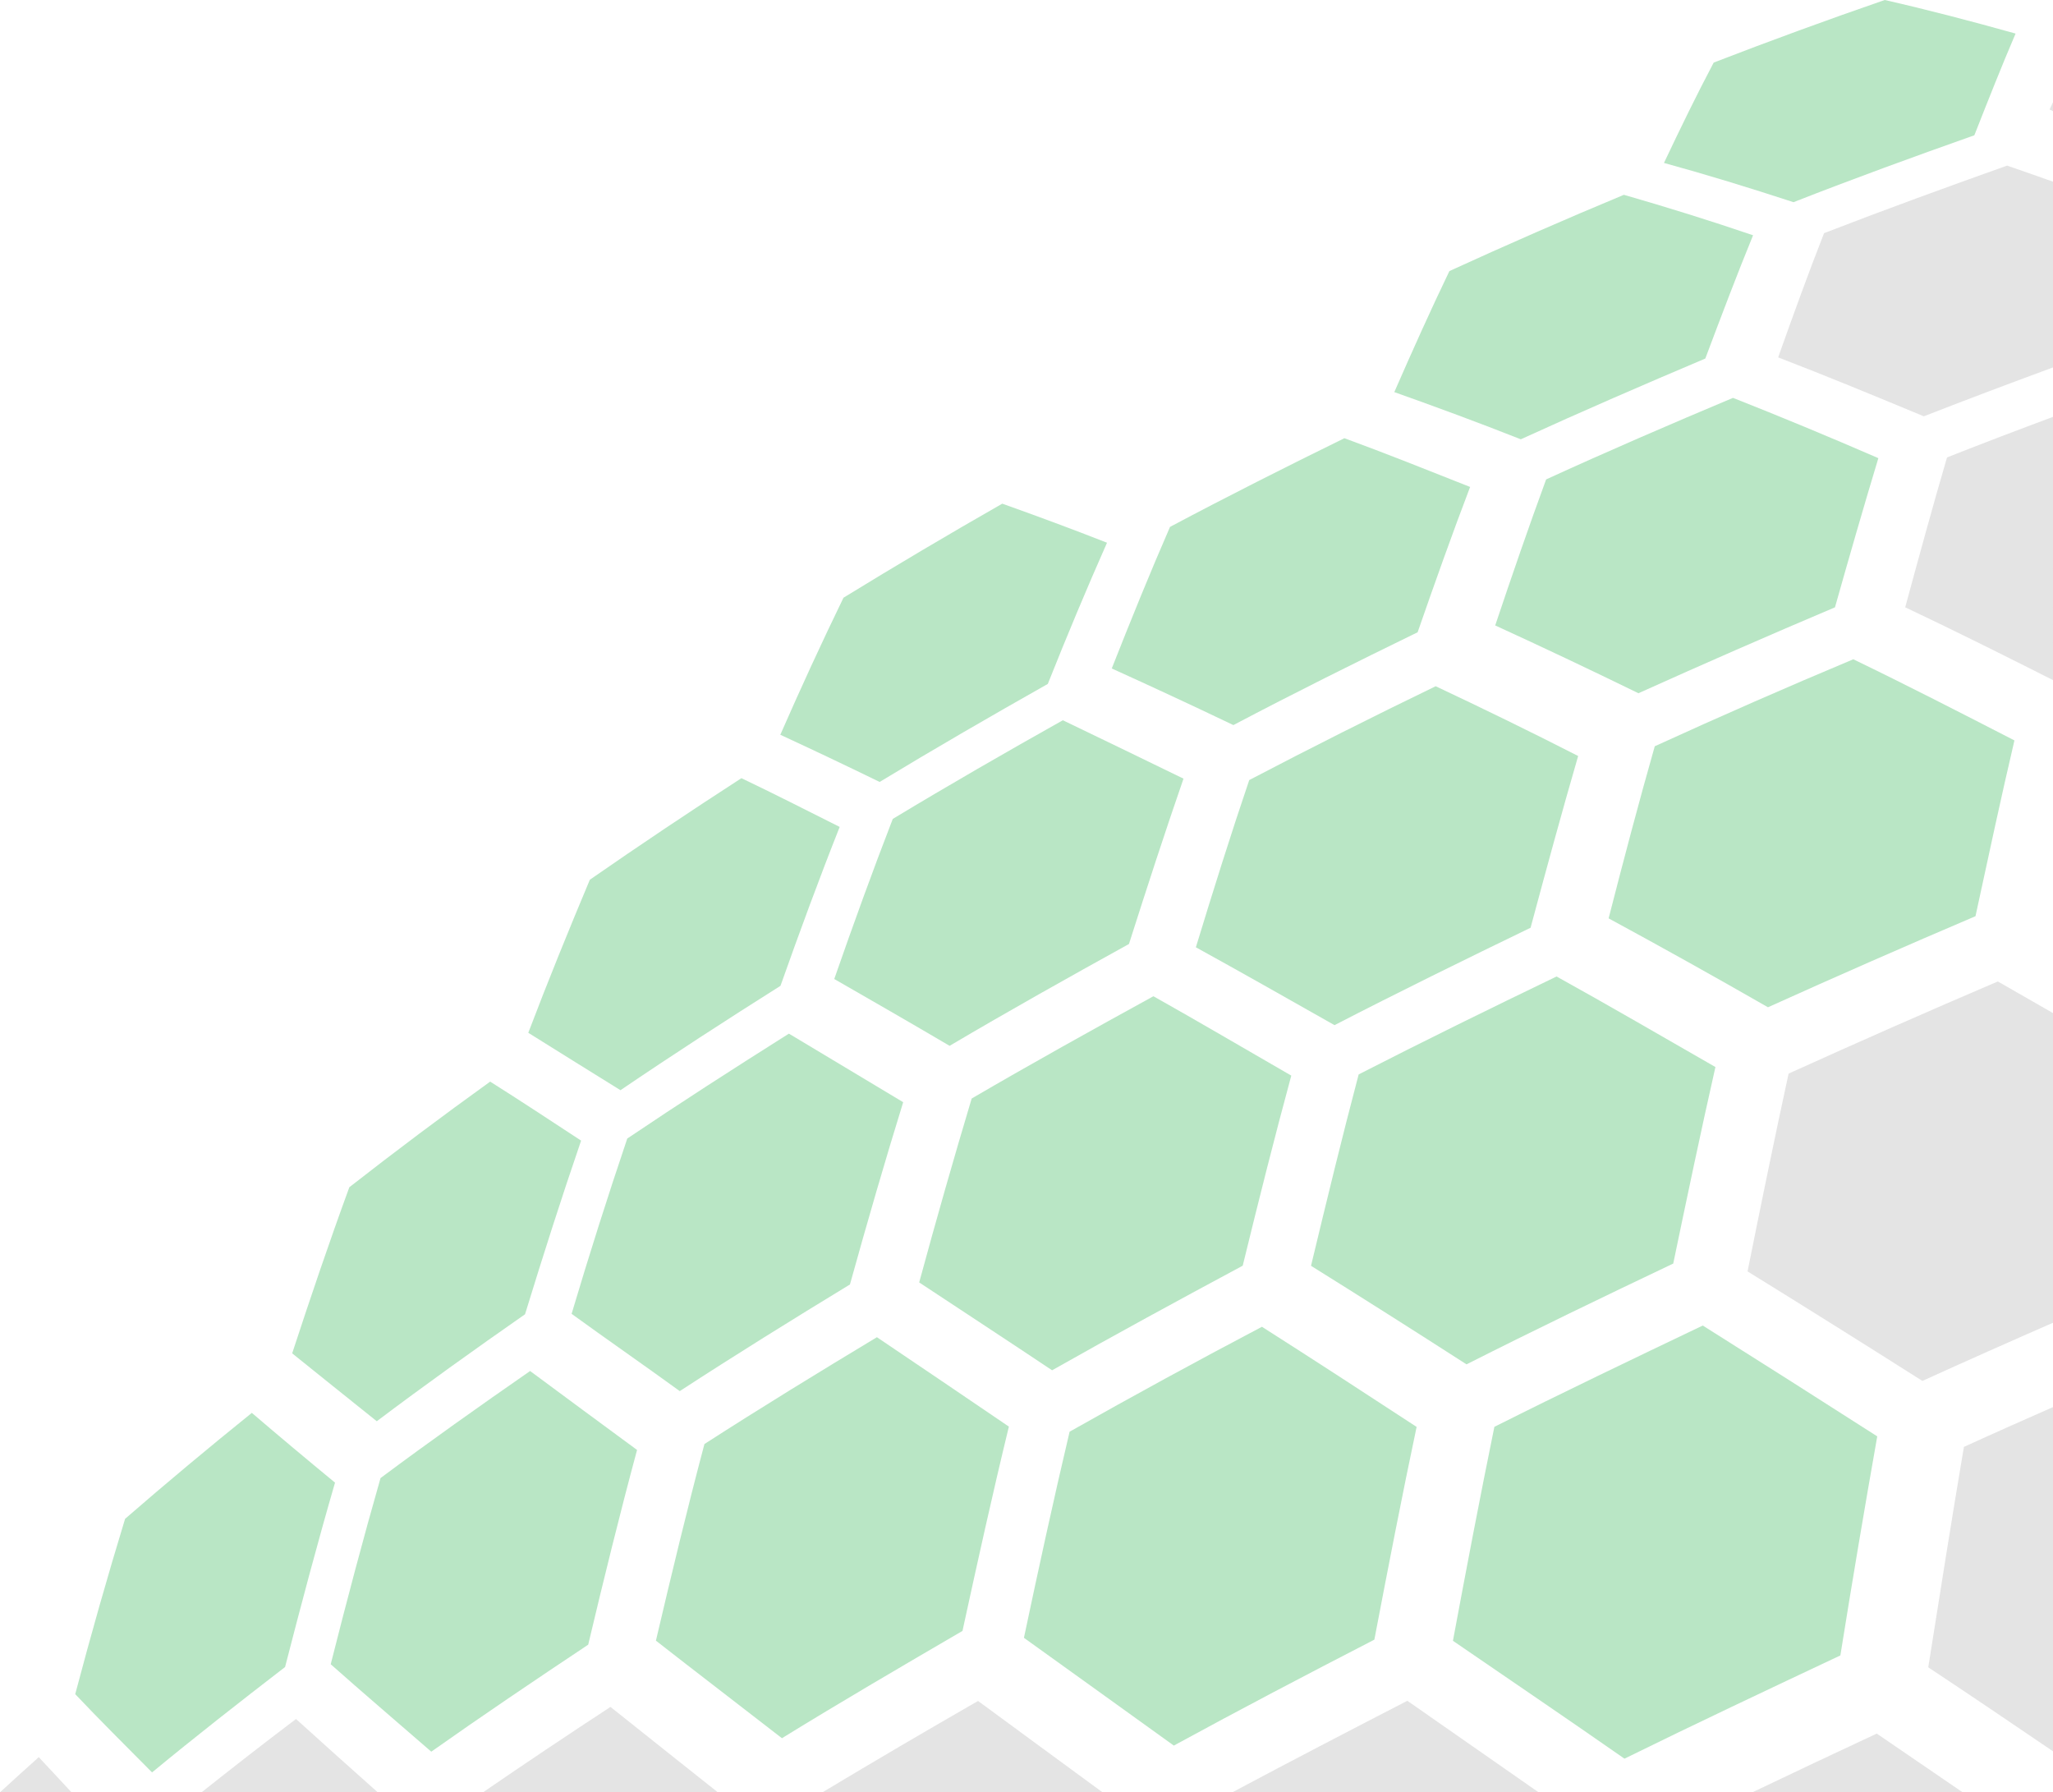
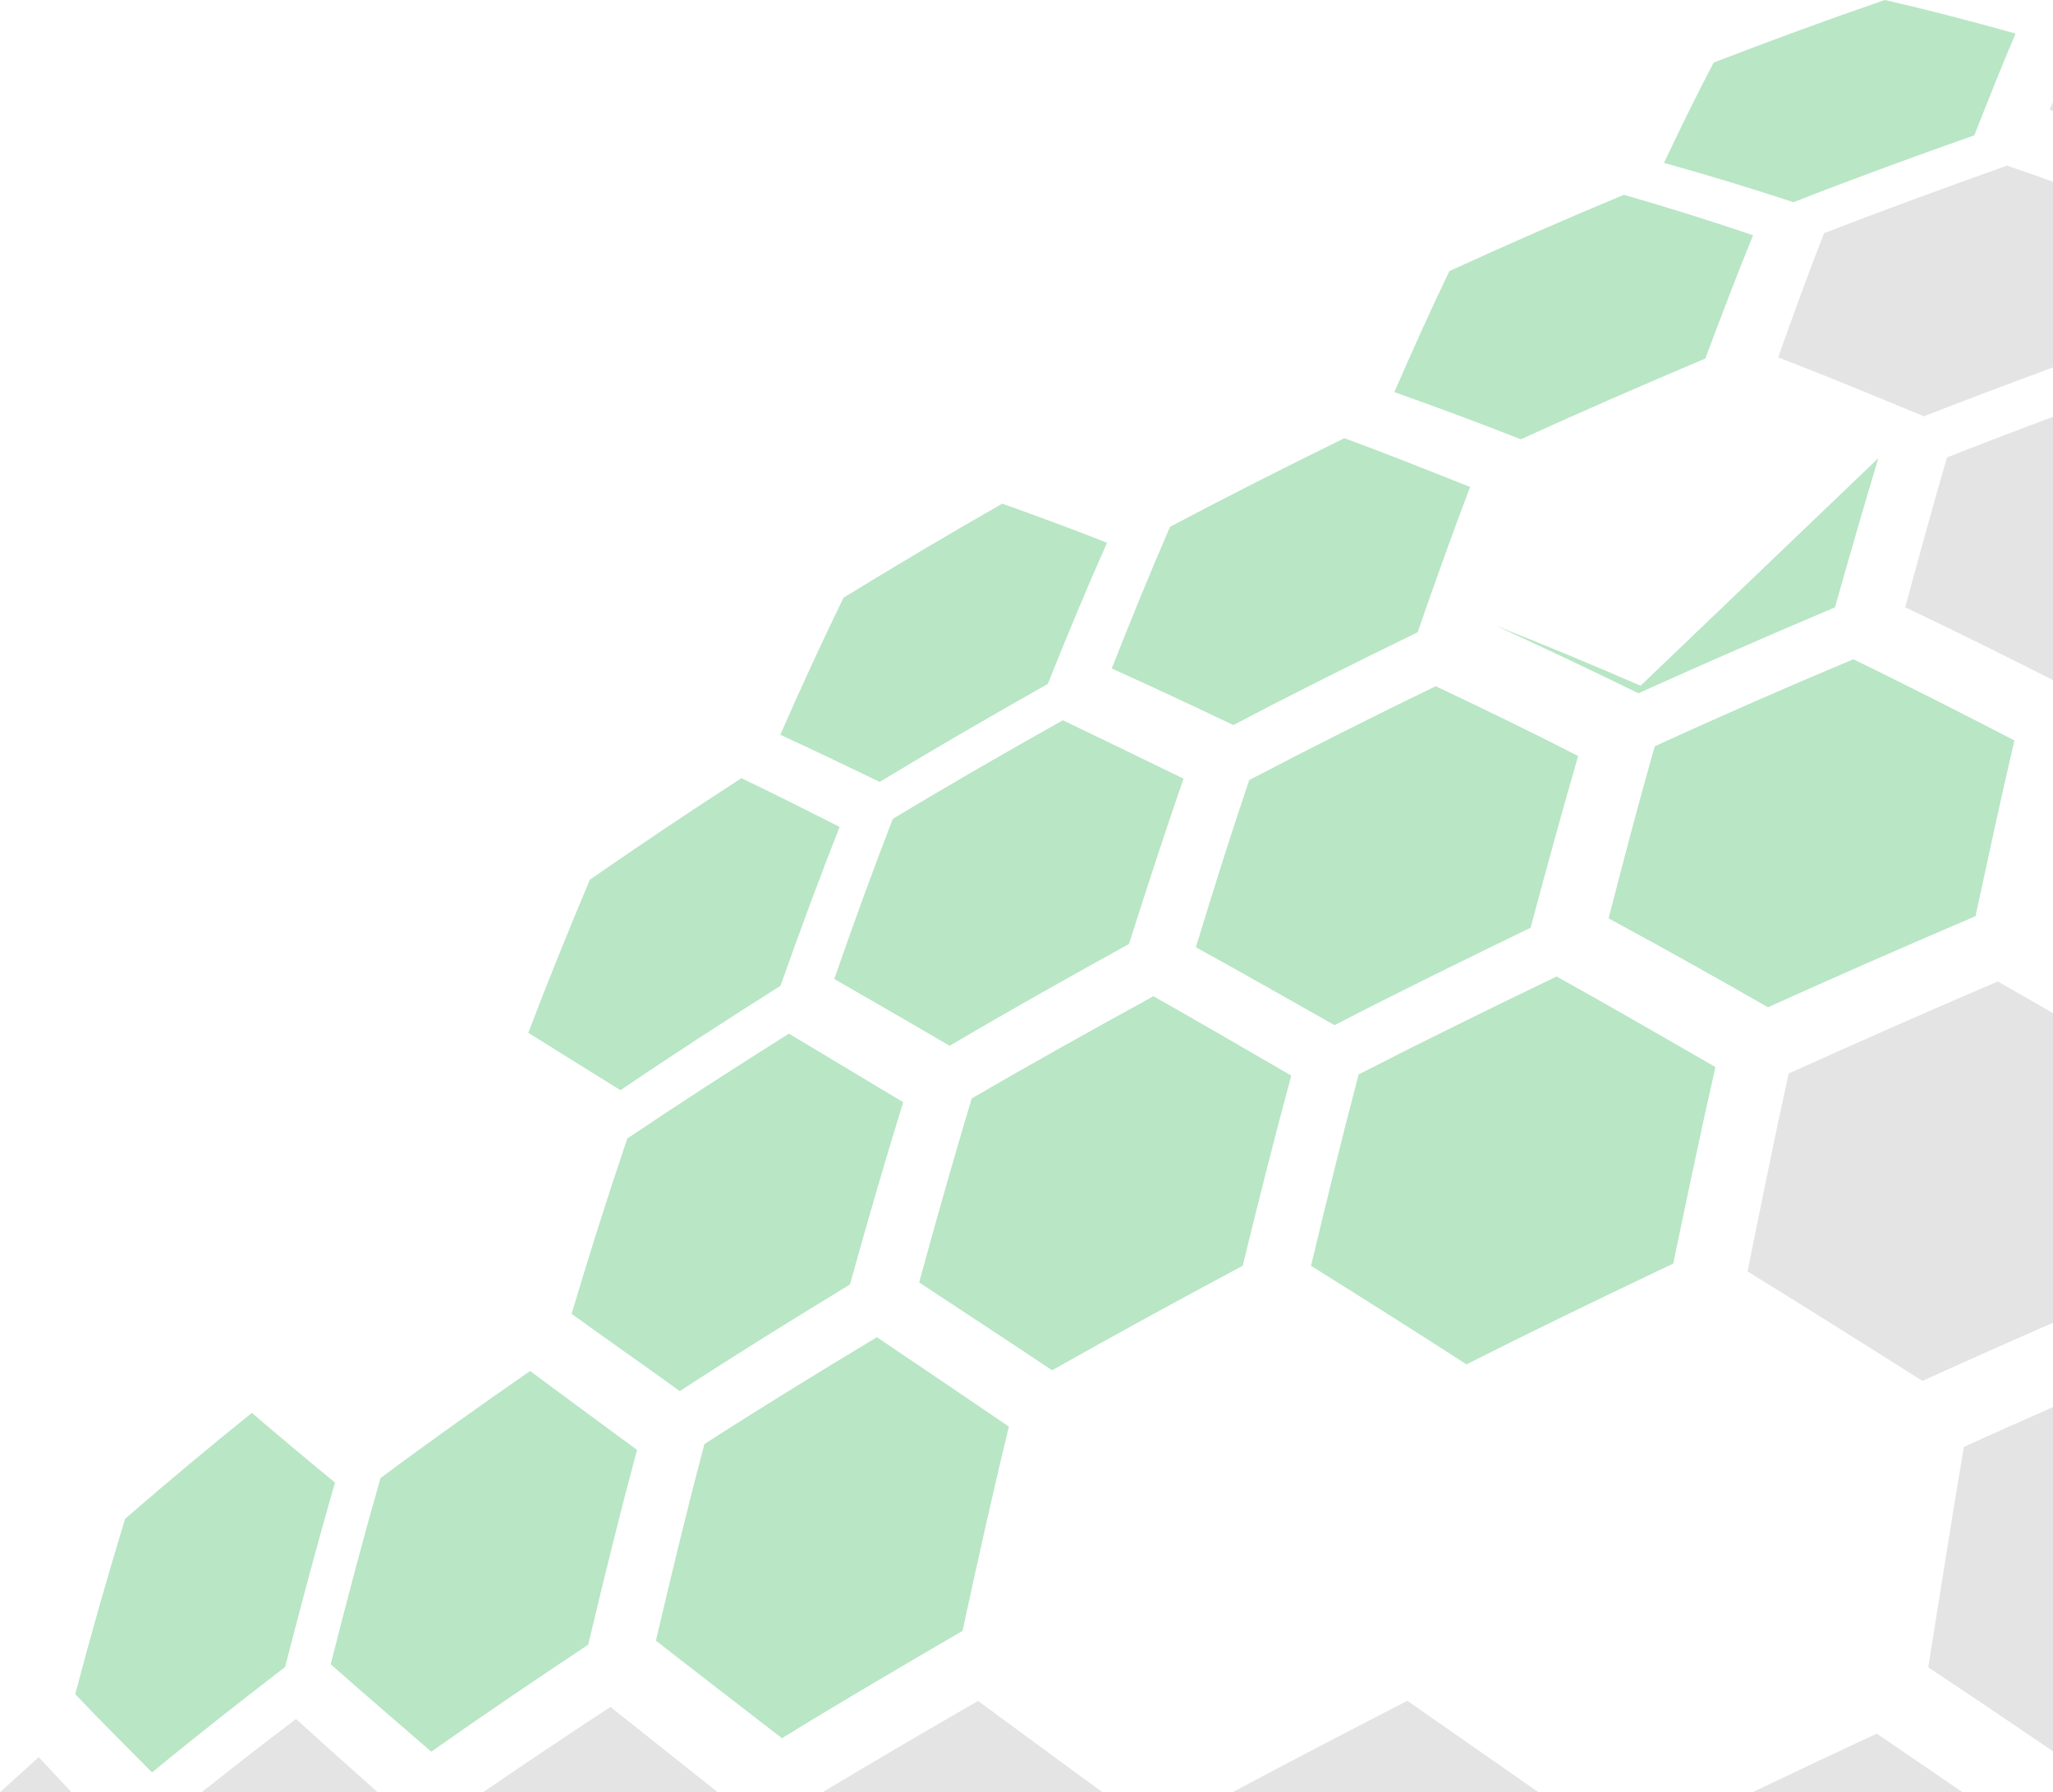
<svg xmlns="http://www.w3.org/2000/svg" width="1083.188" height="945.57" viewBox="0 0 1083.188 945.57">
  <defs>
    <clipPath id="clip-path">
      <rect id="Rectangle_279" data-name="Rectangle 279" width="1083.188" height="945.57" fill="none" />
    </clipPath>
  </defs>
  <g id="Group_344" data-name="Group 344" opacity="0.306">
    <g id="Group_343" data-name="Group 343" transform="translate(0 0)" clip-path="url(#clip-path)">
      <path id="Path_798" data-name="Path 798" d="M227.541,131.38C218.955,166.7,211,202.723,203.065,239.169c-32.317,18.847-64.24,37.485-95.258,56.609-22.784-17.716-45.083-34.712-66.493-51.466,8.226-35.106,16.56-69.7,25.6-103.735,29.636-19.082,60.068-37.736,91-56.357q33.812,22.793,69.626,47.16" transform="translate(304.755 621.253)" fill="#19ae42" />
-       <path id="Path_799" data-name="Path 799" d="M271.68,136.386c-7.8,36.807-15.028,74.241-22.3,112.246-35.76,18.429-71.1,36.949-105.8,55.88-27.039-19.392-53.342-38.448-79.083-56.852,7.782-36.815,15.672-73.085,24.091-108.736q49.895-28.2,101.482-55.361c26.637,16.954,53.819,34.637,81.613,52.822" transform="translate(475.743 616.406)" fill="#19ae42" />
      <path id="Path_800" data-name="Path 800" d="M295.945,109.272c-7.665,33.841-14.91,68.436-22.257,103.677-36.672,17.448-73.119,35.006-109.063,53.183q-41.841-26.914-82.048-51.993c8.251-34.31,16.426-68.051,25.138-100.971C142.134,95.527,177.023,78.422,212.129,61.5c27.5,15.229,55.26,31.387,83.816,47.771" transform="translate(609.133 453.665)" fill="#19ae42" />
      <path id="Path_801" data-name="Path 801" d="M210.948,101.263c-9.717,31.387-19.006,63.469-28.095,96.171-30.533,18.579-60.537,37.217-89.788,56.257C73.489,239.467,54.248,226.182,36,212.922q14.047-47.193,29.377-92.494c27.777-18.713,56.29-37.066,85.273-55.327,19.425,11.694,39.521,23.689,60.294,36.162" transform="translate(265.585 480.221)" fill="#19ae42" />
      <path id="Path_802" data-name="Path 802" d="M197.573,74.727c-10.772,27.19-21.084,55.151-31.236,83.833-28.706,18.11-56.935,36.4-84.419,55.067C65.047,203.1,48.755,193.1,33.275,183.337c10.487-27.592,21.452-54.473,32.484-80.758Q104.9,75.414,145.722,49.011c16.736,7.966,33.925,16.728,51.851,25.716" transform="translate(245.455 361.532)" fill="#19ae42" />
      <path id="Path_803" data-name="Path 803" d="M221.522,52.328q-15.97,36.111-31.236,74.493c-30.022,16.946-59.658,34.093-88.724,51.708q-27.115-13.206-52.412-24.887,16.322-37.267,33.33-72.3,41.25-25.331,83.782-49.623c17.842,6.358,36.3,13.16,55.26,20.606" transform="translate(362.55 233.999)" fill="#19ae42" />
      <path id="Path_804" data-name="Path 804" d="M277.023,80.035c-8.552,29.393-16.778,59.616-25.1,90.6-34.763,16.828-69.349,33.8-103.442,51.39-25.046-14.173-49.363-27.986-73.152-41.079,9.206-30.172,18.428-59.582,28.154-88.222q48.588-25.419,98.366-49.505c24.56,11.568,49.648,23.764,75.18,36.815" transform="translate(555.631 318.814)" fill="#19ae42" />
      <path id="Path_805" data-name="Path 805" d="M236.814,76.172C227,104.5,217.531,133.635,208.041,163.4c-31.982,17.666-63.628,35.408-94.63,53.727-20.916-12.322-41.254-23.99-60.864-35.257C62.6,152.993,72.818,124.8,83.423,97.415c29.4-17.758,59.373-35,89.73-52.052q30.8,14.8,63.662,30.809" transform="translate(387.615 334.622)" fill="#19ae42" />
      <path id="Path_806" data-name="Path 806" d="M259.1,53.315c-9.432,24.719-18.537,50.318-27.693,76.662-32.7,15.949-65.228,32.107-97.21,48.969q-33-15.769-64.173-29.862c10.111-25.649,20.229-50.569,30.742-74.694,30.273-16.108,61.032-31.588,92-46.791,21.586,7.9,43.608,16.72,66.334,25.716" transform="translate(516.55 203.585)" fill="#19ae42" />
      <path id="Path_807" data-name="Path 807" d="M254.226,104.619c-8.888,32.71-17.289,66.191-25.624,100.284-33.942,18.219-67.565,36.5-100.577,55.176C104.042,244.072,80.58,228.726,57.9,213.732Q71.34,164.265,85.6,116.7c31.429-18.345,63.5-36.178,95.886-53.953,23.689,13.3,47.805,27.509,72.742,41.874" transform="translate(427.073 462.841)" fill="#19ae42" />
      <path id="Path_808" data-name="Path 808" d="M182.457,128c-9.089,33.707-17.524,67.984-25.775,102.73-28.262,18.822-55.972,37.5-82.794,56.45-18.328-15.9-36.128-31.11-53.057-46.121,8.393-33.23,17.055-65.99,26.277-98.215,25.548-19.057,51.935-37.761,78.924-56.491Q153.2,106.5,182.457,128" transform="translate(153.661 636.95)" fill="#19ae42" />
      <path id="Path_809" data-name="Path 809" d="M141.812,125.791c-9.281,31.915-17.884,64.374-26.353,97.277-24.108,18.579-47.612,36.957-70.179,55.6C31.174,264.44,17.462,250.837,4.738,237.384q12.4-46.93,26.311-92.5,32.342-28.07,66.87-55.9,20.9,17.88,43.893,36.806" transform="translate(34.95 656.402)" fill="#19ae42" />
-       <path id="Path_810" data-name="Path 810" d="M170.848,99.249c-10.261,29.888-20.028,60.47-29.586,91.614C114.5,209.543,88.339,228.24,63.042,247.3c-15.5-12.439-30.415-24.317-44.639-35.818,9.742-29.745,19.685-59.038,30.164-87.644q36.074-28.2,74.292-55.712c15.488,9.759,31.412,20.238,47.989,31.127" transform="translate(135.751 502.505)" fill="#19ae42" />
-       <path id="Path_811" data-name="Path 811" d="M315.388,141.952q-10.064,56.856-19.459,115.58C257.7,275.542,219.635,293.492,182.016,312c-30.608-21.36-60.906-41.883-90.5-62.188,7.112-38.222,14.29-75.866,21.863-112.882,36.262-18.211,73.052-35.81,109.951-53.442q45.259,28.484,92.058,58.468" transform="translate(675.072 615.824)" fill="#19ae42" />
-       <path id="Path_812" data-name="Path 812" d="M296.338,56.864c-7.7,25.423-15.262,51.7-22.893,78.7q-52.094,22.064-103.693,45.325-38.587-18.835-75.573-35.768c8.879-26.47,17.742-52.2,26.872-77.039,32.618-14.935,65.563-29.15,98.584-43.022q37.632,14.839,76.7,31.806" transform="translate(694.708 184.841)" fill="#19ae42" />
+       <path id="Path_812" data-name="Path 812" d="M296.338,56.864c-7.7,25.423-15.262,51.7-22.893,78.7q-52.094,22.064-103.693,45.325-38.587-18.835-75.573-35.768q37.632,14.839,76.7,31.806" transform="translate(694.708 184.841)" fill="#19ae42" />
      <path id="Path_813" data-name="Path 813" d="M315.435,84.335c-7.07,30.089-13.679,61.065-20.548,92.737q-54.971,23.421-109.49,48.04-42.72-24.5-84.075-46.9c7.966-31.06,15.957-61.358,24.351-90.8q52.006-23.785,104.749-45.887C258.332,55,286.561,69.491,315.435,84.335" transform="translate(747.406 306.289)" fill="#19ae42" />
      <path id="Path_814" data-name="Path 814" d="M277.108,33.613c-8.536,20.841-16.77,42.612-25.2,65.036-32.6,13.788-65.128,27.886-97.352,42.6-22.759-9-45.024-17.18-66.736-24.9C97.464,94.3,107.039,72.958,116.89,52.5q45.673-20.92,92.058-40.233c22.282,6.408,45,13.461,68.16,21.343" transform="translate(647.831 90.51)" fill="#19ae42" />
      <path id="Path_815" data-name="Path 815" d="M290.324,17.708C283,34.779,275.9,52.755,268.57,71.368c-31.856,11.258-63.729,22.868-95.417,35.3-23.22-7.589-46.021-14.584-68.344-20.715,8.72-18.4,17.331-36.086,26.235-52.94Q176,15.635,221.3,0c22.592,5.143,45.577,11.149,69.023,17.708" transform="translate(773.121 0)" fill="#19ae42" />
      <path id="Path_816" data-name="Path 816" d="M51.805,155.32H199.551c-22.3-16.385-44.312-32.451-65.655-48.19q-41.74,23.974-82.09,48.19" transform="translate(382.142 790.249)" fill="#a6a6a6" />
      <path id="Path_817" data-name="Path 817" d="M131.719,110.431c-7.4,34.034-14.533,68.864-21.645,104.347q45.359,28.032,92.234,57.781,34.352-15.605,68.914-30.683V78.508c-9.717-5.587-19.475-11.2-29.1-16.694q-55.411,23.685-110.4,48.617" transform="translate(811.966 455.974)" fill="#a6a6a6" />
      <path id="Path_818" data-name="Path 818" d="M0,129.222H37.728c-5.872-6.266-11.66-12.473-17.281-18.554C13.5,116.85,6.768,123.032,0,129.222" transform="translate(0 816.348)" fill="#a6a6a6" />
      <path id="Path_819" data-name="Path 819" d="M30.424,152.554H154.313c-19.367-15.346-38.289-30.44-56.642-45.049q-34.34,22.453-67.247,45.049" transform="translate(224.424 793.016)" fill="#a6a6a6" />
      <path id="Path_820" data-name="Path 820" d="M12.695,146.941h92.963c-14.81-13.176-29.268-26.126-43.131-38.675-17.038,12.883-33.556,25.766-49.832,38.675" transform="translate(93.645 798.629)" fill="#a6a6a6" />
      <path id="Path_821" data-name="Path 821" d="M77.623,155.4H239.182q-35.081-24.489-69.241-48.282c-31.1,16.058-61.911,32.04-92.318,48.282" transform="translate(572.59 790.168)" fill="#a6a6a6" />
      <path id="Path_822" data-name="Path 822" d="M110.376,140.162H221.315q-22.78-15.593-45.309-30.977-32.983,15.379-65.63,30.977" transform="translate(814.194 805.408)" fill="#a6a6a6" />
      <path id="Path_823" data-name="Path 823" d="M140.269,109.629c-6.467,38.122-12.556,76.913-18.814,116.267,21.8,14.458,43.759,29.318,65.814,44.32V88.621c-15.7,6.919-31.387,13.872-47,21.008" transform="translate(895.919 653.717)" fill="#a6a6a6" />
      <path id="Path_824" data-name="Path 824" d="M120,126.708c25.657,12.121,51.625,25.113,77.977,38.406V26.256C179.317,33.2,160.671,40.287,142.067,47.65c-7.48,25.5-14.676,51.9-22.064,79.058" transform="translate(885.208 193.679)" fill="#a6a6a6" />
      <path id="Path_825" data-name="Path 825" d="M136.225,46.065c-8.234,20.983-16.167,42.888-24.225,65.53,25.138,9.667,50.728,20.221,76.863,31.094,22.7-8.871,45.418-17.406,68.152-25.791V18.908c-8.092-2.856-16.217-5.755-24.233-8.477-32.2,11.459-64.432,23.211-96.557,35.634" transform="translate(826.173 76.945)" fill="#a6a6a6" />
      <path id="Path_826" data-name="Path 826" d="M130.883,11.182V6.433c-.595,1.3-1.189,2.546-1.784,3.853.586.293,1.189.6,1.784.9" transform="translate(952.305 47.453)" fill="#a6a6a6" />
    </g>
  </g>
</svg>